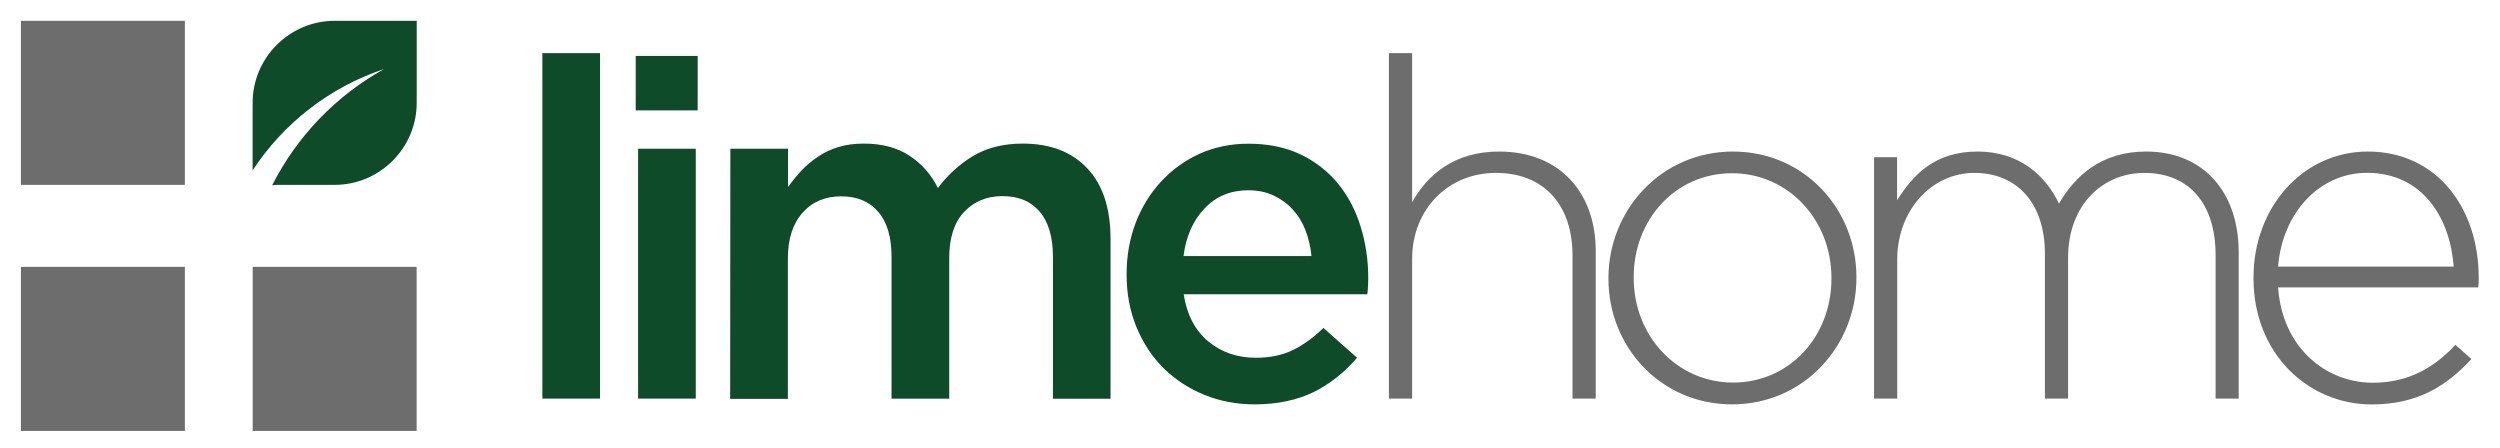
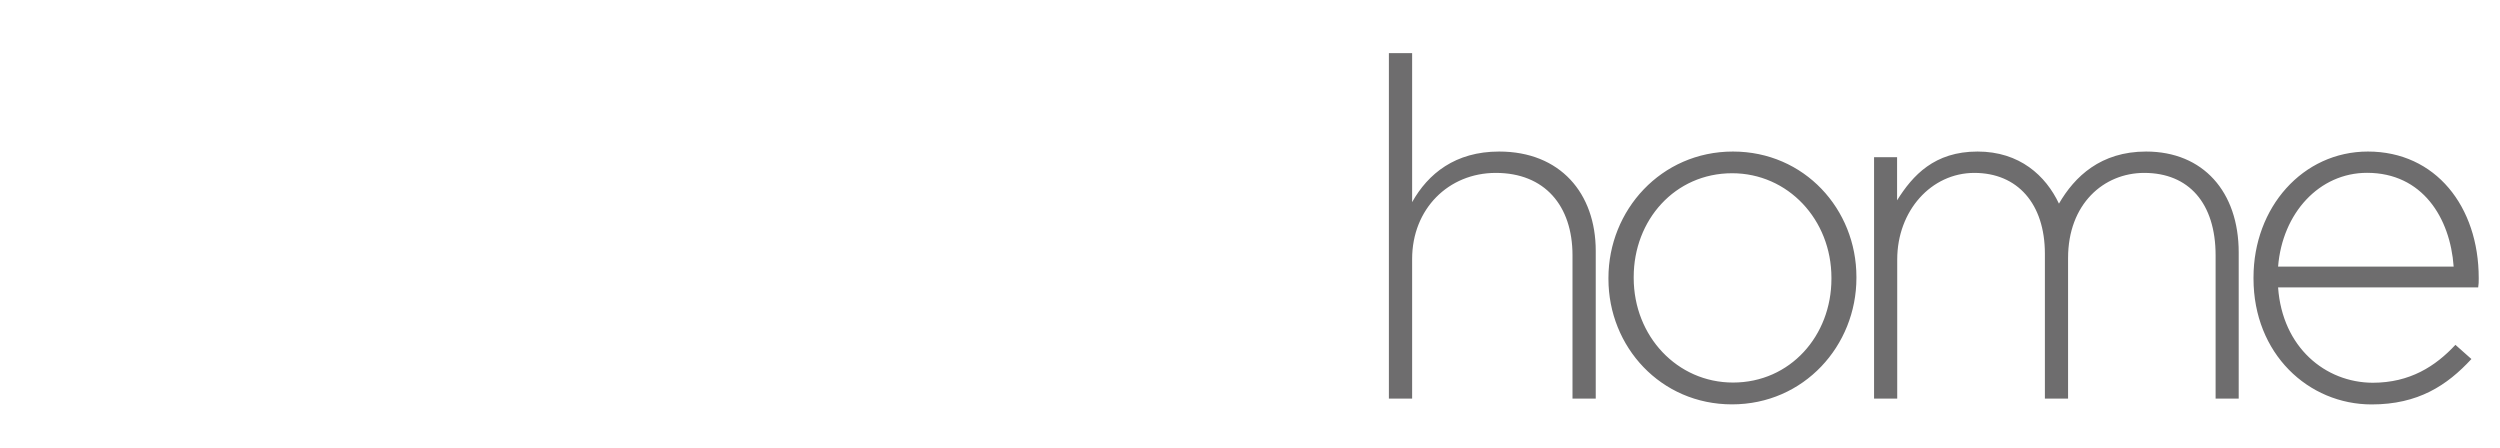
<svg xmlns="http://www.w3.org/2000/svg" _ngcontent-serverApp-c13="" fill="none" viewBox="0 0 162 29" class="main-menu__logo main-menu__logo--header" width="162" height="29">
  <g _ngcontent-serverApp-c13="" class="svg-group svg-group--color-1" fill="#0e4b29">
-     <path _ngcontent-serverApp-c13="" clip-rule="evenodd" d="M81.309 26.203C80.154 26.203 79.064 26.001 78.052 25.59C77.041 25.178 76.161 24.605 75.409 23.869C74.669 23.134 74.078 22.245 73.653 21.221C73.224 20.187 73.005 19.049 73.005 17.806V17.74C73.005 16.576 73.202 15.477 73.583 14.461C73.973 13.436 74.52 12.548 75.225 11.781C75.925 11.015 76.761 10.407 77.715 9.973C78.678 9.536 79.747 9.312 80.907 9.312C82.194 9.312 83.323 9.549 84.299 10.017C85.266 10.486 86.076 11.125 86.72 11.917C87.368 12.718 87.849 13.638 88.173 14.697C88.497 15.757 88.663 16.864 88.663 18.025C88.663 18.187 88.655 18.357 88.65 18.532C88.641 18.712 88.624 18.887 88.602 19.067H76.704C76.906 20.398 77.444 21.409 78.293 22.122C79.142 22.823 80.162 23.182 81.375 23.182C82.299 23.182 83.1 23.02 83.765 22.687C84.444 22.363 85.105 21.882 85.757 21.251L87.937 23.182C87.162 24.101 86.234 24.837 85.166 25.388C84.085 25.918 82.798 26.203 81.309 26.203ZM84.986 16.597C84.925 16.006 84.798 15.45 84.597 14.925C84.395 14.4 84.12 13.957 83.769 13.576C83.428 13.196 83.008 12.898 82.526 12.67C82.053 12.443 81.502 12.329 80.889 12.329C79.738 12.329 78.797 12.723 78.057 13.507C77.308 14.29 76.853 15.323 76.691 16.593H84.986V16.597ZM47.327 9.636H51.066V12.119C51.333 11.746 51.613 11.401 51.919 11.068C52.226 10.744 52.58 10.438 52.979 10.17C53.373 9.895 53.819 9.684 54.318 9.531C54.817 9.378 55.369 9.304 55.981 9.304C57.142 9.304 58.131 9.562 58.928 10.087C59.733 10.613 60.35 11.313 60.775 12.18C61.427 11.318 62.206 10.613 63.09 10.087C63.988 9.562 65.043 9.304 66.273 9.304C68.054 9.304 69.455 9.838 70.458 10.91C71.469 11.983 71.963 13.511 71.963 15.498V25.839H68.23V16.654C68.23 15.371 67.945 14.391 67.376 13.721C66.798 13.042 66.001 12.71 64.96 12.71C63.944 12.71 63.117 13.051 62.473 13.734C61.834 14.413 61.51 15.415 61.51 16.716V25.835H57.772V16.632C57.772 15.371 57.487 14.395 56.914 13.734C56.34 13.056 55.544 12.723 54.502 12.723C53.469 12.723 52.628 13.077 51.998 13.795C51.368 14.505 51.053 15.498 51.053 16.759V25.848H47.314L47.327 9.636ZM41.194 3.625H45.209V7.154H41.194V3.625ZM41.348 9.636H45.086V25.831H41.348V9.636ZM35.145 3.441H38.883V25.831H35.145V3.441Z" fill-rule="evenodd" fill="#0e4b29" />
-     <path _ngcontent-serverApp-c13="" clip-rule="evenodd" d="M16.375 11.033C18.362 8.003 21.334 5.661 24.884 4.475C21.75 6.217 19.233 8.853 17.635 12.009L17.933 11.979H21.689C24.613 11.979 27.003 9.588 27.003 6.664V1.349H21.684C18.76 1.349 16.37 3.739 16.37 6.664V11.033H16.375Z" fill-rule="evenodd" fill="#0e4b29" />
-   </g>
+     </g>
  <g _ngcontent-serverApp-c13="" class="svg-group svg-group--color-2" fill="#6e6d6e">
    <path _ngcontent-serverApp-c13="" clip-rule="evenodd" d="M147.62 17.276C147.896 13.809 150.286 11.199 153.385 11.199C156.97 11.199 158.774 14.115 158.997 17.276H147.62ZM147.62 18.624H160.586C160.621 18.384 160.621 18.283 160.621 18.077V18.012C160.621 13.384 157.828 9.82 153.442 9.82C149.218 9.82 146.027 13.441 146.027 17.981V18.047C146.027 22.924 149.581 26.207 153.683 26.207C156.69 26.207 158.564 24.981 160.148 23.265L159.111 22.346C157.824 23.729 156.169 24.802 153.749 24.802C150.689 24.789 147.896 22.521 147.62 18.624ZM145.068 25.831V16.357C145.068 12.43 142.766 9.82 139.067 9.82C136.125 9.82 134.435 11.444 133.42 13.196C132.566 11.387 130.876 9.82 128.145 9.82C125.352 9.82 123.947 11.357 122.931 12.981V10.188H121.439V25.831H122.94V16.816C122.94 13.655 125.146 11.204 127.939 11.204C130.732 11.204 132.509 13.2 132.509 16.444V25.831H134.011V16.72C134.011 13.222 136.313 11.204 138.948 11.204C141.829 11.204 143.571 13.165 143.571 16.545V25.831H145.068ZM118.677 18.068C118.677 21.75 116.011 24.789 112.299 24.789C108.683 24.789 105.864 21.785 105.864 18.012V17.946C105.864 14.264 108.53 11.226 112.242 11.226C115.857 11.226 118.677 14.229 118.677 18.003V18.068ZM120.296 18.012V17.946C120.296 13.559 116.926 9.82 112.294 9.82C107.637 9.82 104.227 13.625 104.227 18.012V18.077C104.227 22.464 107.606 26.203 112.233 26.203C116.899 26.203 120.296 22.398 120.296 18.012ZM103.404 25.831V16.26C103.404 12.521 101.101 9.82 97.144 9.82C94.299 9.82 92.539 11.256 91.506 13.099V3.441H90V25.831H91.506V16.786C91.506 13.537 93.861 11.204 96.93 11.204C100.086 11.204 101.898 13.318 101.898 16.545V25.831H103.404Z" fill-rule="evenodd" fill="#6e6d6e" />
-     <path _ngcontent-serverApp-c13="" clip-rule="evenodd" d="M1.355 17.293H11.979V27.923H1.355V17.293ZM1.355 1.349H11.979V11.979H1.355V1.349ZM16.374 17.293H26.998V27.923H16.374V17.293Z" fill-rule="evenodd" fill="#6e6d6e" />
  </g>
</svg>